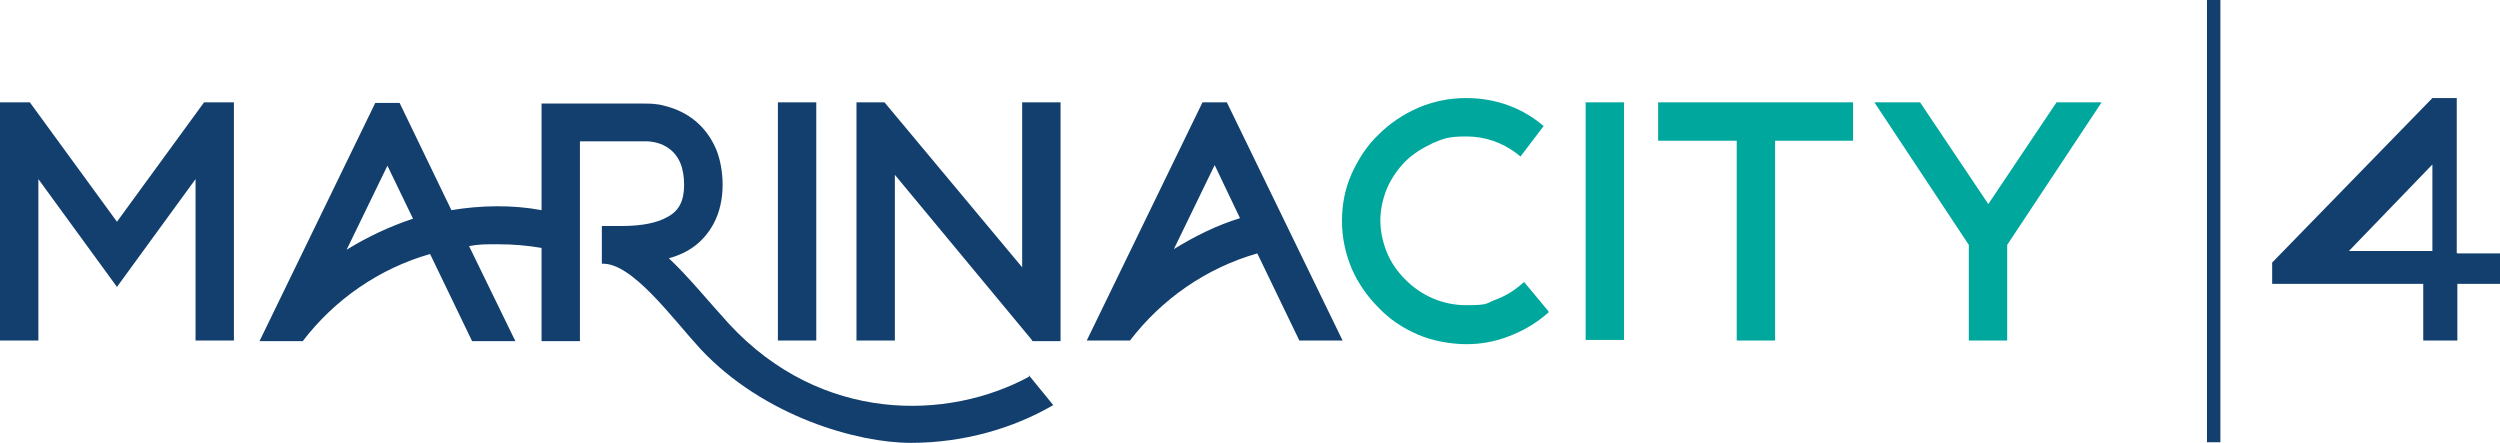
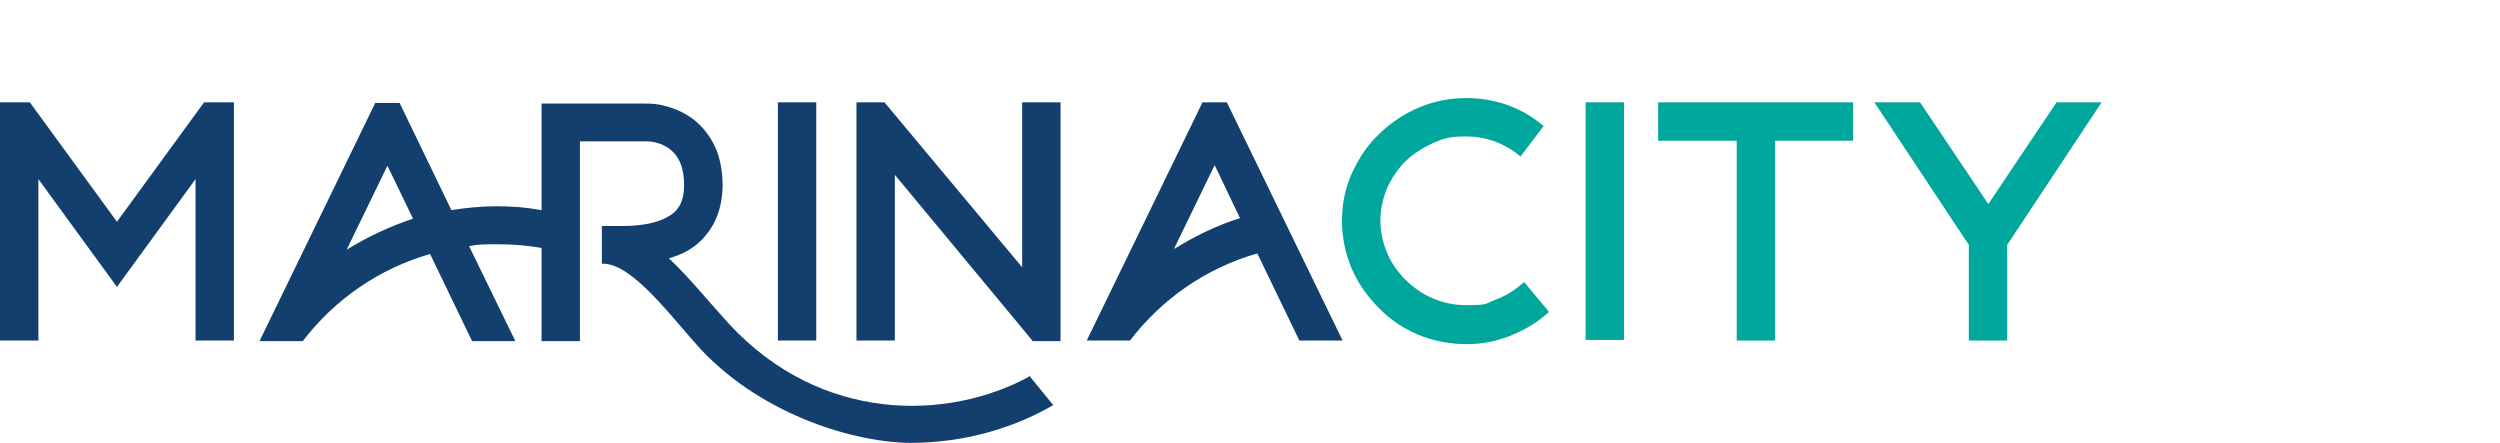
<svg xmlns="http://www.w3.org/2000/svg" id="Layer_1" version="1.1" viewBox="0 0 410.4 72.8">
  <defs>
    <style>
      .st0 {
        fill: #00a79d;
      }

      .st1 {
        fill: #123f6d;
      }
    </style>
  </defs>
  <g>
    <path class="st1" d="M134,55.9h-6.3V16.8h6.3v39h0ZM167.9,44l-22.7-27.2h-4.6v39.1h6.3v-27.2l22.4,27,.2.3h4.6V16.8h-6.3v27.2h.1ZM19.2,36.4L4.9,16.8H0v39.1h6.3v-26.5l12.9,17.7,12.9-17.7v26.5h6.3V16.8h-4.9l-14.3,19.6h0ZM168.9,61.6l4,4.9c-6.5,3.8-14.7,6.2-23.4,6.2s-24.1-4.3-34.5-15.4c-4.6-5-11.3-14.3-16.2-14v-6.2h3.3c3.2,0,5.8-.5,7.5-1.5,1.9-1,2.7-2.7,2.7-5.2s-.6-4.9-2.9-6.3c-1.5-.9-3.1-.9-3.2-.9h-11v32.8h-6.3v-15.3c-2.3-.4-4.7-.6-7.1-.6s-3.2,0-4.8.3l7.6,15.6h-7.1l-6.9-14.3c-8.4,2.4-15.7,7.5-20.9,14.3h-7.1l19-39.1h4l8.5,17.6c4.8-.8,10-.9,14.8,0h0v-17.5h16.3c1.6,0,2.6,0,4,.4,3.9,1,6.8,3.4,8.4,7.2,1.2,3,1.7,8.2-.5,12.2-1.6,2.9-4,4.7-7.3,5.6,3.3,3.1,6.6,7.2,9.9,10.8,15.1,16.3,35.9,15.9,49.3,8.6h-.1ZM67.8,35.9l-4.2-8.7-6.7,13.8c3.4-2.1,7-3.8,10.9-5.1h0ZM220.3,55.9h-7l-6.9-14.3c-8.4,2.4-15.7,7.5-20.9,14.3h-7.1l19-39.1h4l19,39.1h-.1ZM203.6,35.9l-4.2-8.8-6.7,13.8c3.4-2.1,7-3.9,10.9-5.1h0Z" />
    <path class="st0" d="M254.2,51.3l-.6.5c-1.8,1.5-3.8,2.6-5.9,3.4-2.3.9-4.6,1.3-7,1.3s-5.5-.5-8-1.6-4.6-2.5-6.4-4.4c-1.8-1.8-3.3-3.9-4.4-6.4-1-2.4-1.6-5-1.6-7.8s.5-5.3,1.6-7.8c1.1-2.4,2.5-4.6,4.4-6.4,1.8-1.8,4-3.3,6.5-4.4,2.6-1.1,5.2-1.6,7.9-1.6,4.5,0,8.7,1.4,12.1,4.1l.6.5-3.8,5-.6-.5c-2.4-1.8-5.2-2.8-8.3-2.8s-3.8.4-5.5,1.1c-1.7.8-3.3,1.8-4.5,3s-2.3,2.8-3,4.4c-.7,1.7-1.1,3.5-1.1,5.3s.4,3.6,1.1,5.3c.7,1.7,1.8,3.2,3,4.4,2.7,2.7,6.2,4.2,10,4.2s3.2-.3,4.8-.9c1.4-.5,2.8-1.3,4.1-2.4l.6-.5,4,4.8h0v.2ZM260.3,16.8v39h6.3V16.8h-6.3ZM337.6,16.8l-11.2,16.7-11.2-16.7h-7.5l15.5,23.4v15.7h6.3v-15.7l15.5-23.4h-7.4,0ZM272.2,16.8v6.3h12.9v32.8h6.3V23.1h12.8v-6.3h-32,0Z" />
  </g>
-   <rect class="st1" x="362.3" y="0" width="2.2" height="72.6" />
-   <path class="st1" d="M385.6,41.2l13.7-14.2v14.2h-13.7ZM403.3,41.5v-25.4h-4l-26.3,27v3.5h24.8v9.3h5.6v-9.3h7v-5h-7Z" />
</svg>